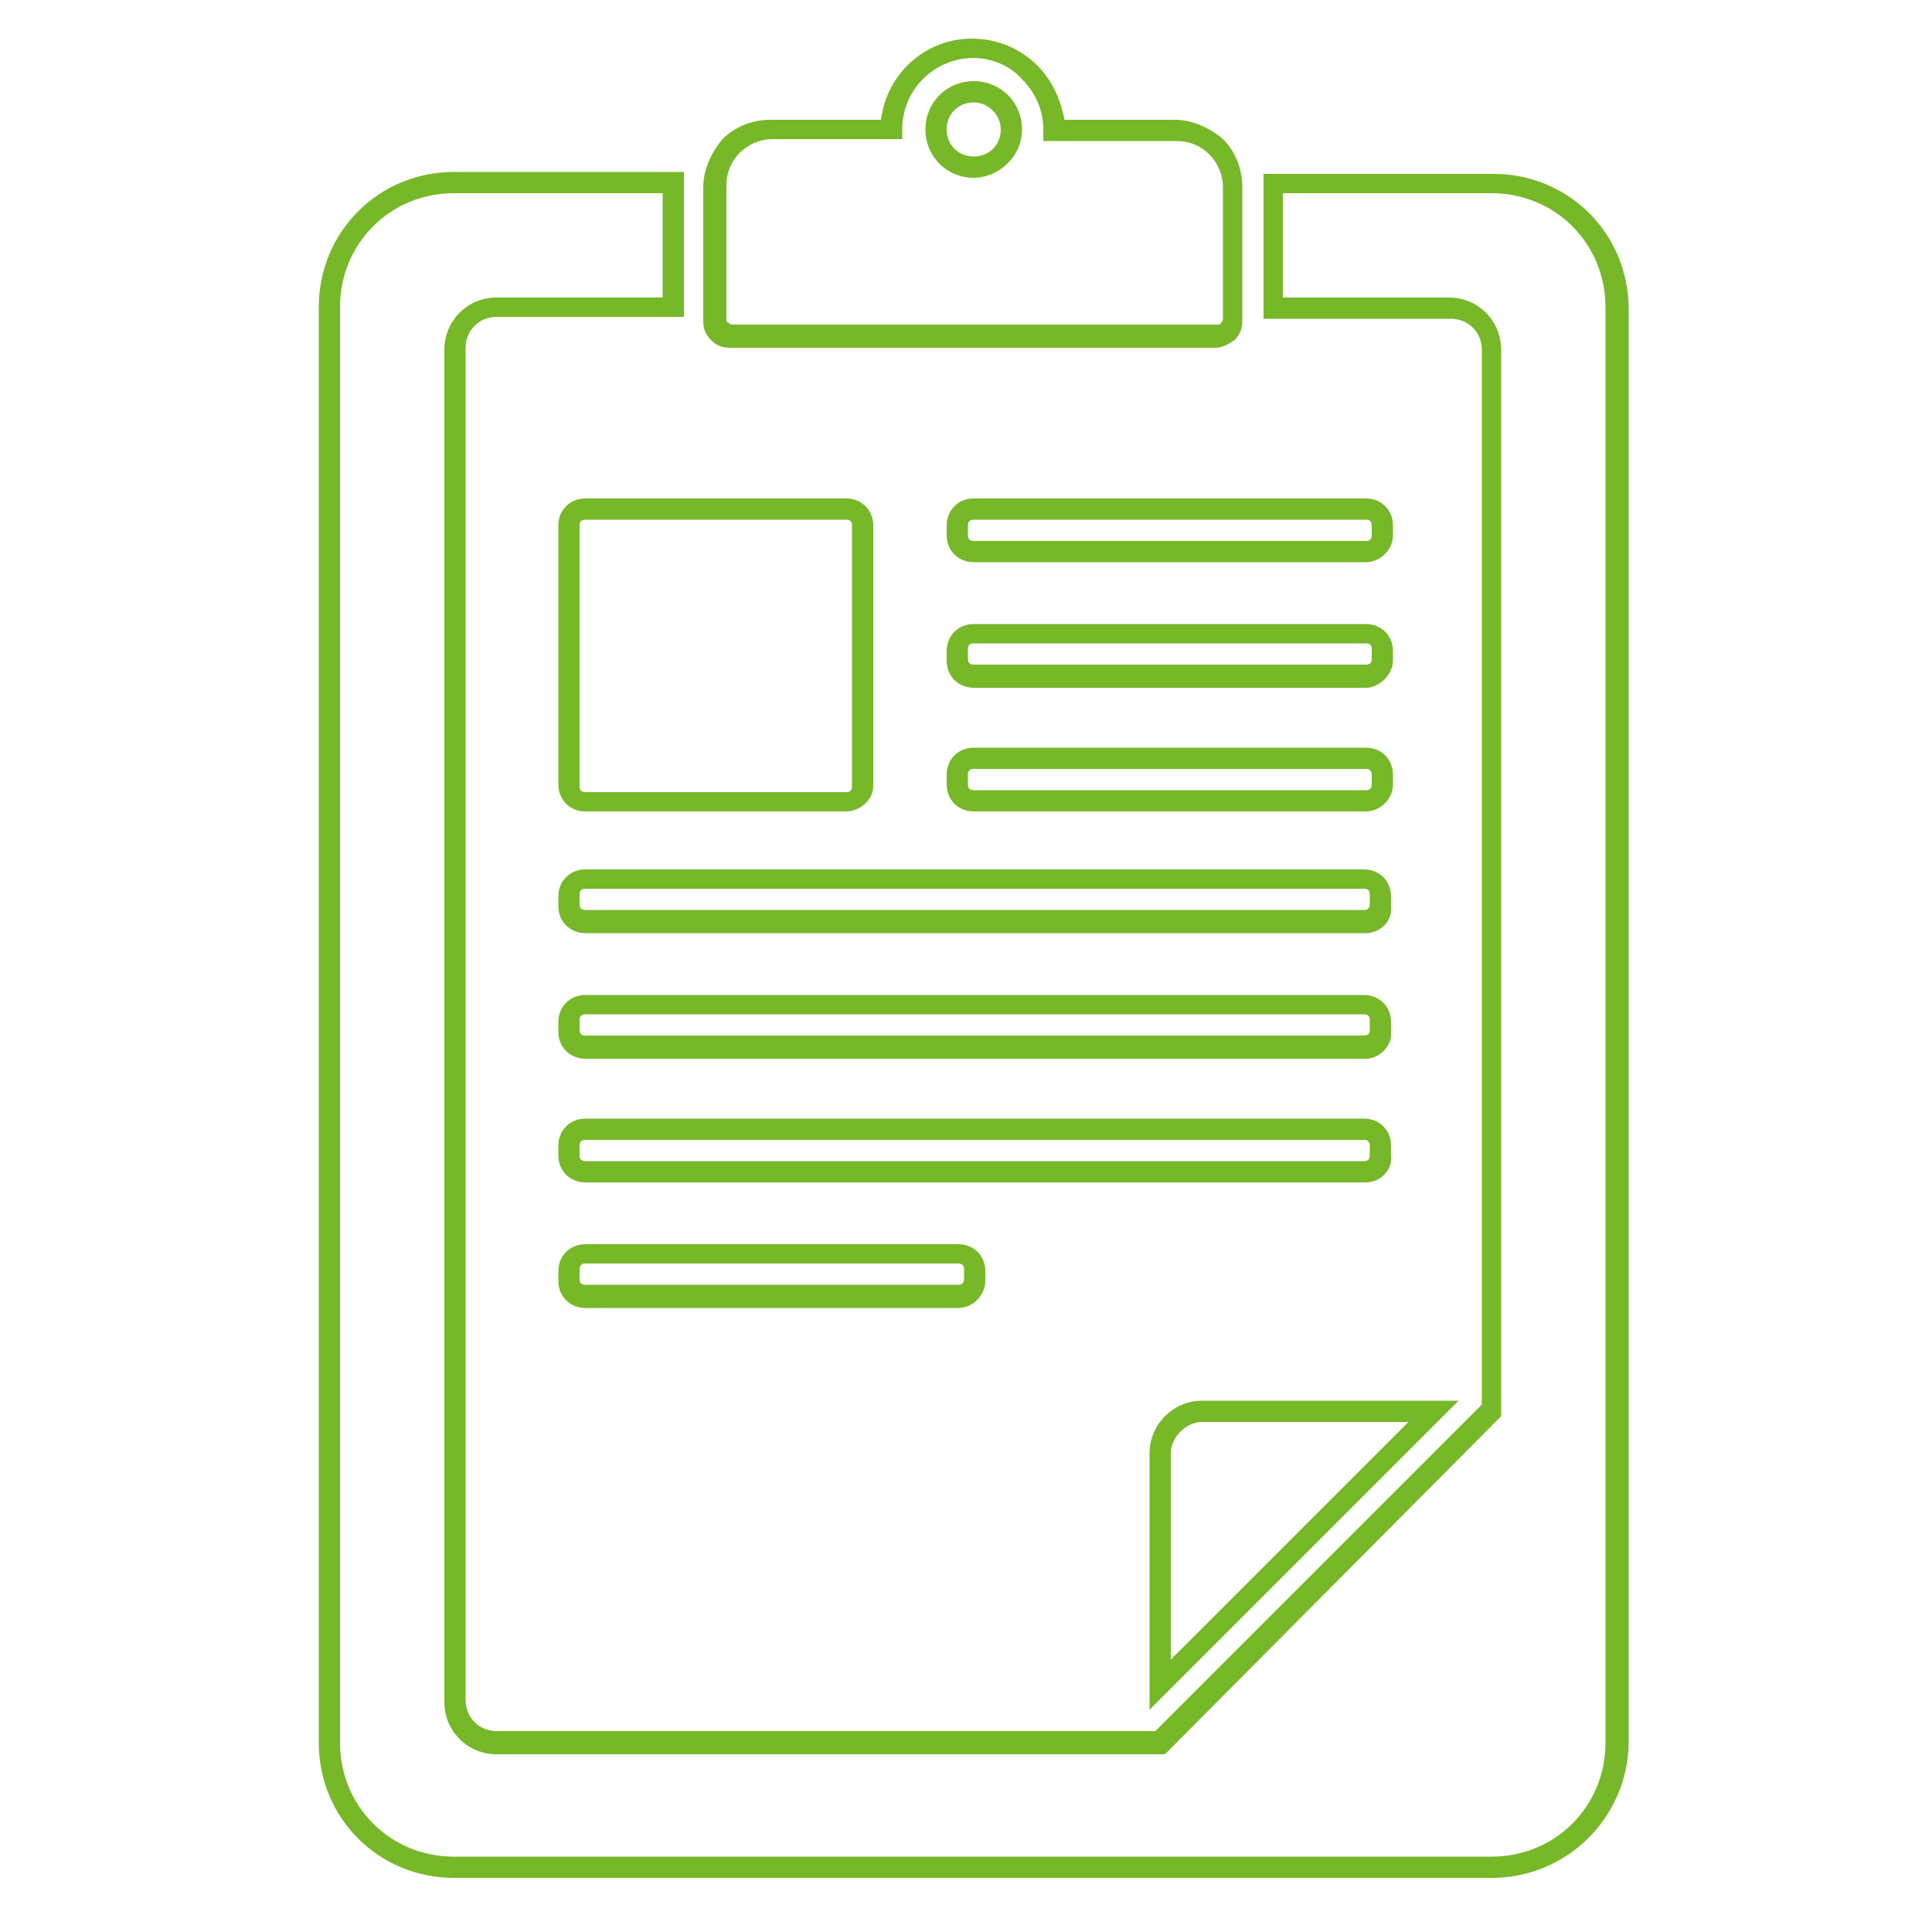
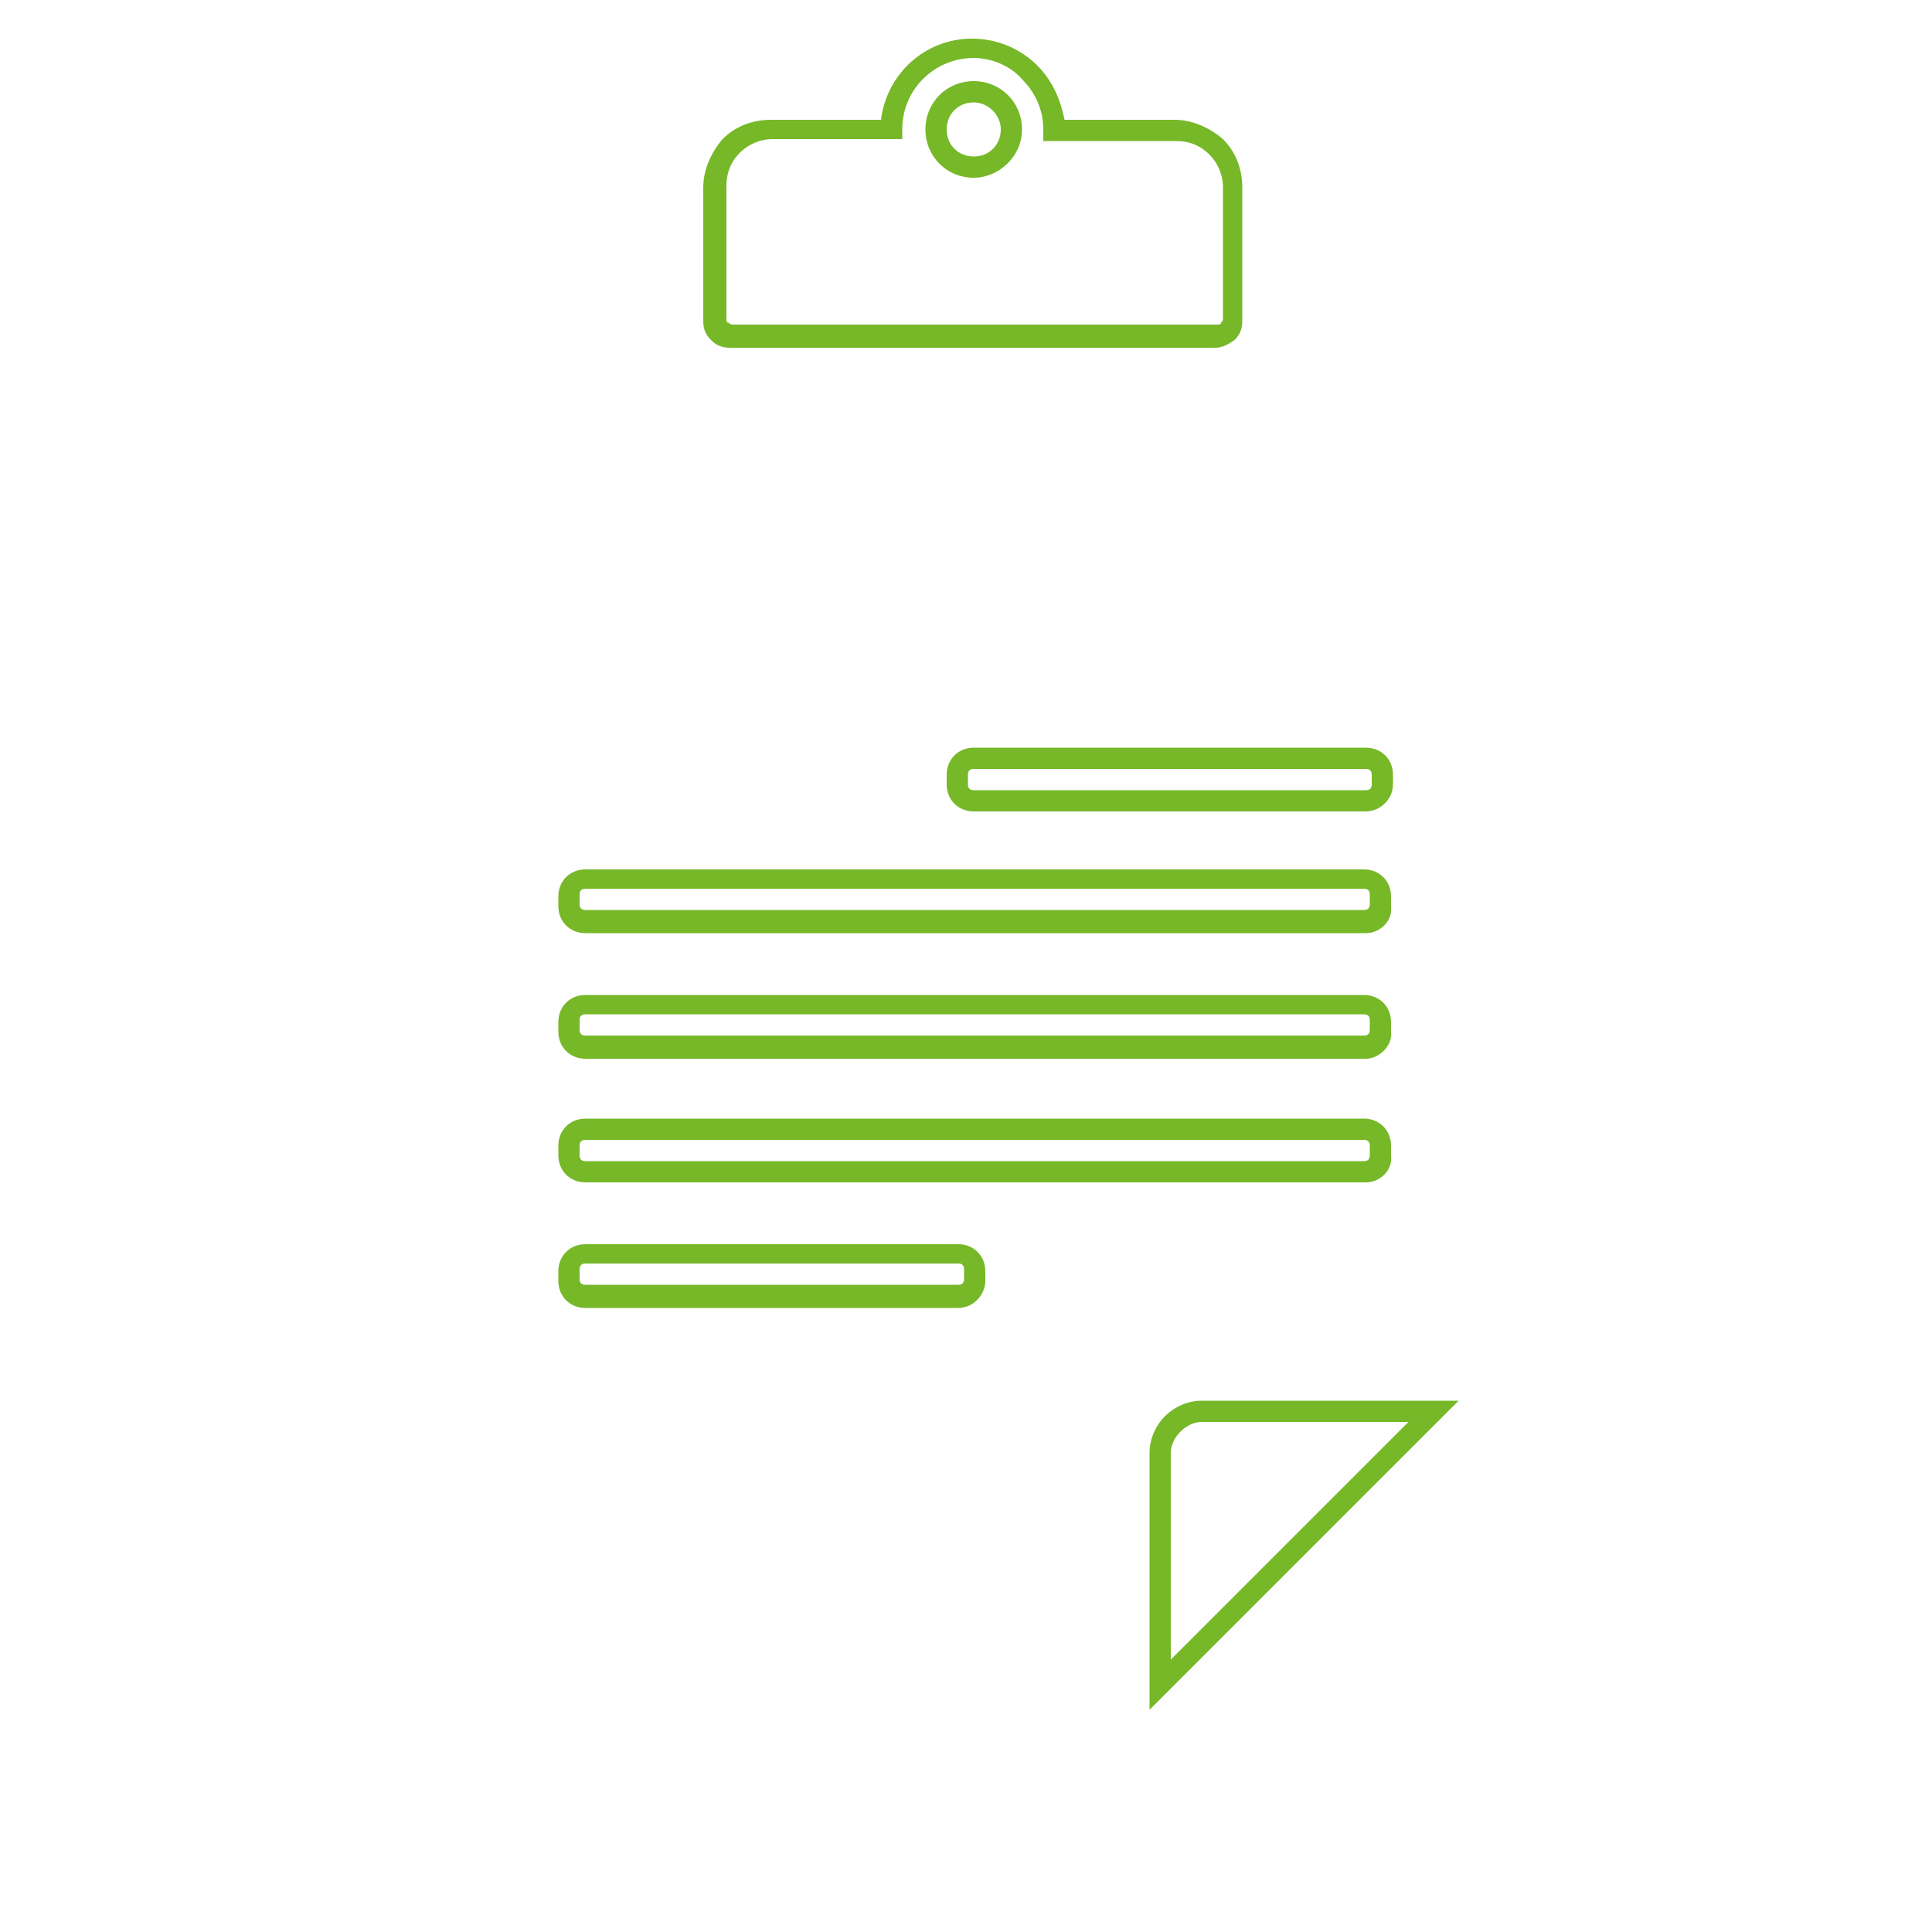
<svg xmlns="http://www.w3.org/2000/svg" version="1.1" x="0px" y="0px" width="100px" height="100px" viewBox="0 0 100 100" enable-background="new 0 0 100 100" xml:space="preserve">
  <g id="rahmen">
-     <rect fill="none" width="100" height="100" />
-   </g>
+     </g>
  <g id="kompetenz">
    <g>
      <path fill="#76B828" d="M70.7,42H50.4c-0.8,0-1.4-0.6-1.4-1.4v-0.5c0-0.8,0.6-1.4,1.4-1.4h20.3c0.8,0,1.4,0.6,1.4,1.4v0.5    C72.1,41.4,71.4,42,70.7,42z M50.4,39.8c-0.2,0-0.3,0.1-0.3,0.3v0.5c0,0.2,0.1,0.3,0.3,0.3h20.3c0.2,0,0.3-0.1,0.3-0.3v-0.5    c0-0.2-0.1-0.3-0.3-0.3H50.4z" />
-       <path fill="#76B828" d="M70.7,35.6H50.4c-0.8,0-1.4-0.6-1.4-1.4v-0.5c0-0.8,0.6-1.4,1.4-1.4h20.3c0.8,0,1.4,0.6,1.4,1.4v0.5    C72.1,34.9,71.4,35.6,70.7,35.6z M50.4,33.3c-0.2,0-0.3,0.1-0.3,0.3v0.5c0,0.2,0.1,0.3,0.3,0.3h20.3c0.2,0,0.3-0.1,0.3-0.3v-0.5    c0-0.2-0.1-0.3-0.3-0.3H50.4z" />
-       <path fill="#76B828" d="M77.2,97.2H23.5c-3.9,0-7-3.1-7-7V15.9c0-3.9,3.1-7,7-7h11.9l0,0.6c0,0,0,0.1,0,0.1v6.8h-9.7    c-0.9,0-1.6,0.7-1.6,1.6v70c0,0.9,0.7,1.6,1.6,1.6h34.1l16.9-16.9V18.1c0-0.9-0.7-1.6-1.6-1.6h-9.7l0-7.5h11.9c3.9,0,7,3.1,7,7    v74.3C84.2,94.1,81.1,97.2,77.2,97.2z M23.5,10c-3.3,0-5.9,2.6-5.9,5.9v74.3c0,3.3,2.6,5.9,5.9,5.9h53.7c3.3,0,5.9-2.6,5.9-5.9    V15.9c0-3.3-2.6-5.9-5.9-5.9H66.4v5.4h8.6c1.5,0,2.7,1.2,2.7,2.7v55.2L60.3,90.8H25.7c-1.5,0-2.7-1.2-2.7-2.7v-70    c0-1.5,1.2-2.7,2.7-2.7h8.6V10H23.5z" />
      <path fill="#76B828" d="M70.7,48.3H30.3c-0.8,0-1.4-0.6-1.4-1.4l0-0.5c0-0.8,0.6-1.4,1.4-1.4h40.3c0.8,0,1.4,0.6,1.4,1.4v0.5    C72.1,47.7,71.4,48.3,70.7,48.3z M30.3,46c-0.2,0-0.3,0.1-0.3,0.3l0,0.5c0,0.2,0.1,0.3,0.3,0.3h40.3c0.2,0,0.3-0.1,0.3-0.3v-0.5    c0-0.2-0.1-0.3-0.3-0.3H30.3z" />
-       <path fill="#76B828" d="M43.8,42H30.3c-0.8,0-1.4-0.6-1.4-1.4V27.2c0-0.8,0.6-1.4,1.4-1.4h13.5c0.8,0,1.4,0.6,1.4,1.4v13.5    C45.2,41.4,44.5,42,43.8,42z M30.3,26.9c-0.2,0-0.3,0.1-0.3,0.3v13.5c0,0.2,0.1,0.3,0.3,0.3h13.5c0.2,0,0.3-0.1,0.3-0.3V27.2    c0-0.2-0.1-0.3-0.3-0.3H30.3z" />
      <path fill="#76B828" d="M59.5,88.5V75.2c0-0.7,0.3-1.4,0.8-1.9c0.5-0.5,1.2-0.8,1.9-0.8l13.3,0L59.5,88.5z M62.2,73.6    c-0.4,0-0.8,0.2-1.1,0.5c-0.3,0.3-0.5,0.7-0.5,1.1v10.7l12.3-12.3L62.2,73.6z" />
      <path fill="#76B828" d="M70.7,54.8H30.3c-0.8,0-1.4-0.6-1.4-1.4l0-0.5c0-0.8,0.6-1.4,1.4-1.4h40.3c0.8,0,1.4,0.6,1.4,1.4v0.5    C72.1,54.1,71.4,54.8,70.7,54.8z M30.3,52.5c-0.2,0-0.3,0.1-0.3,0.3l0,0.5c0,0.2,0.1,0.3,0.3,0.3h40.3c0.2,0,0.3-0.1,0.3-0.3v-0.5    c0-0.2-0.1-0.3-0.3-0.3H30.3z" />
-       <path fill="#76B828" d="M70.7,29.1H50.4c-0.8,0-1.4-0.6-1.4-1.4v-0.5c0-0.8,0.6-1.4,1.4-1.4h20.3c0.8,0,1.4,0.6,1.4,1.4v0.5    C72.1,28.5,71.4,29.1,70.7,29.1z M50.4,26.9c-0.2,0-0.3,0.1-0.3,0.3v0.5c0,0.2,0.1,0.3,0.3,0.3h20.3c0.2,0,0.3-0.1,0.3-0.3v-0.5    c0-0.2-0.1-0.3-0.3-0.3H50.4z" />
      <path fill="#76B828" d="M70.7,61.2H30.3c-0.8,0-1.4-0.6-1.4-1.4l0-0.5c0-0.8,0.6-1.4,1.4-1.4h40.3c0.8,0,1.4,0.6,1.4,1.4v0.5    C72.1,60.6,71.4,61.2,70.7,61.2z M30.3,59c-0.2,0-0.3,0.1-0.3,0.3l0,0.5c0,0.2,0.1,0.3,0.3,0.3h40.3c0.2,0,0.3-0.1,0.3-0.3v-0.5    c0-0.2-0.1-0.3-0.3-0.3H30.3z" />
      <path fill="#76B828" d="M49.6,67.7H30.3c-0.8,0-1.4-0.6-1.4-1.4l0-0.5c0-0.8,0.6-1.4,1.4-1.4h19.3c0.8,0,1.4,0.6,1.4,1.4v0.5    C51,67,50.4,67.7,49.6,67.7z M30.3,65.4c-0.2,0-0.3,0.1-0.3,0.3l0,0.5c0,0.2,0.1,0.3,0.3,0.3h19.3c0.2,0,0.3-0.1,0.3-0.3v-0.5    c0-0.2-0.1-0.3-0.3-0.3H30.3z" />
      <path fill="#76B828" d="M62.9,18H37.8c-0.4,0-0.7-0.1-1-0.4c-0.3-0.3-0.4-0.6-0.4-1V9.7c0-0.9,0.4-1.8,1-2.5c0.7-0.7,1.6-1,2.5-1    h5.7c0.3-2.4,2.3-4.2,4.7-4.2c1.3,0,2.5,0.5,3.4,1.4c0.8,0.8,1.2,1.8,1.4,2.8h5.7c0.9,0,1.8,0.4,2.5,1c0.7,0.7,1,1.6,1,2.5v6.9    c0,0.4-0.1,0.7-0.4,1C63.6,17.8,63.3,18,62.9,18z M40,7.2c-0.7,0-1.3,0.3-1.7,0.7c-0.5,0.5-0.7,1.1-0.7,1.7v6.9    c0,0.1,0,0.2,0.1,0.2c0.1,0.1,0.2,0.1,0.2,0.1h25.1c0.1,0,0.2,0,0.2-0.1c0.1-0.1,0.1-0.1,0.1-0.2V9.7c0-0.7-0.3-1.3-0.7-1.7    c-0.5-0.5-1.1-0.7-1.7-0.7H54V6.7c0-1-0.4-1.9-1.1-2.6C52.3,3.4,51.3,3,50.4,3c-2,0-3.7,1.6-3.7,3.7v0.5H40z M50.4,9.2    c-1.4,0-2.5-1.1-2.5-2.5c0-1.4,1.1-2.5,2.5-2.5c1.4,0,2.5,1.1,2.5,2.5C52.9,8.1,51.7,9.2,50.4,9.2z M50.4,5.3    c-0.8,0-1.4,0.6-1.4,1.4c0,0.8,0.6,1.4,1.4,1.4c0.8,0,1.4-0.6,1.4-1.4C51.8,5.9,51.1,5.3,50.4,5.3z" />
    </g>
  </g>
</svg>